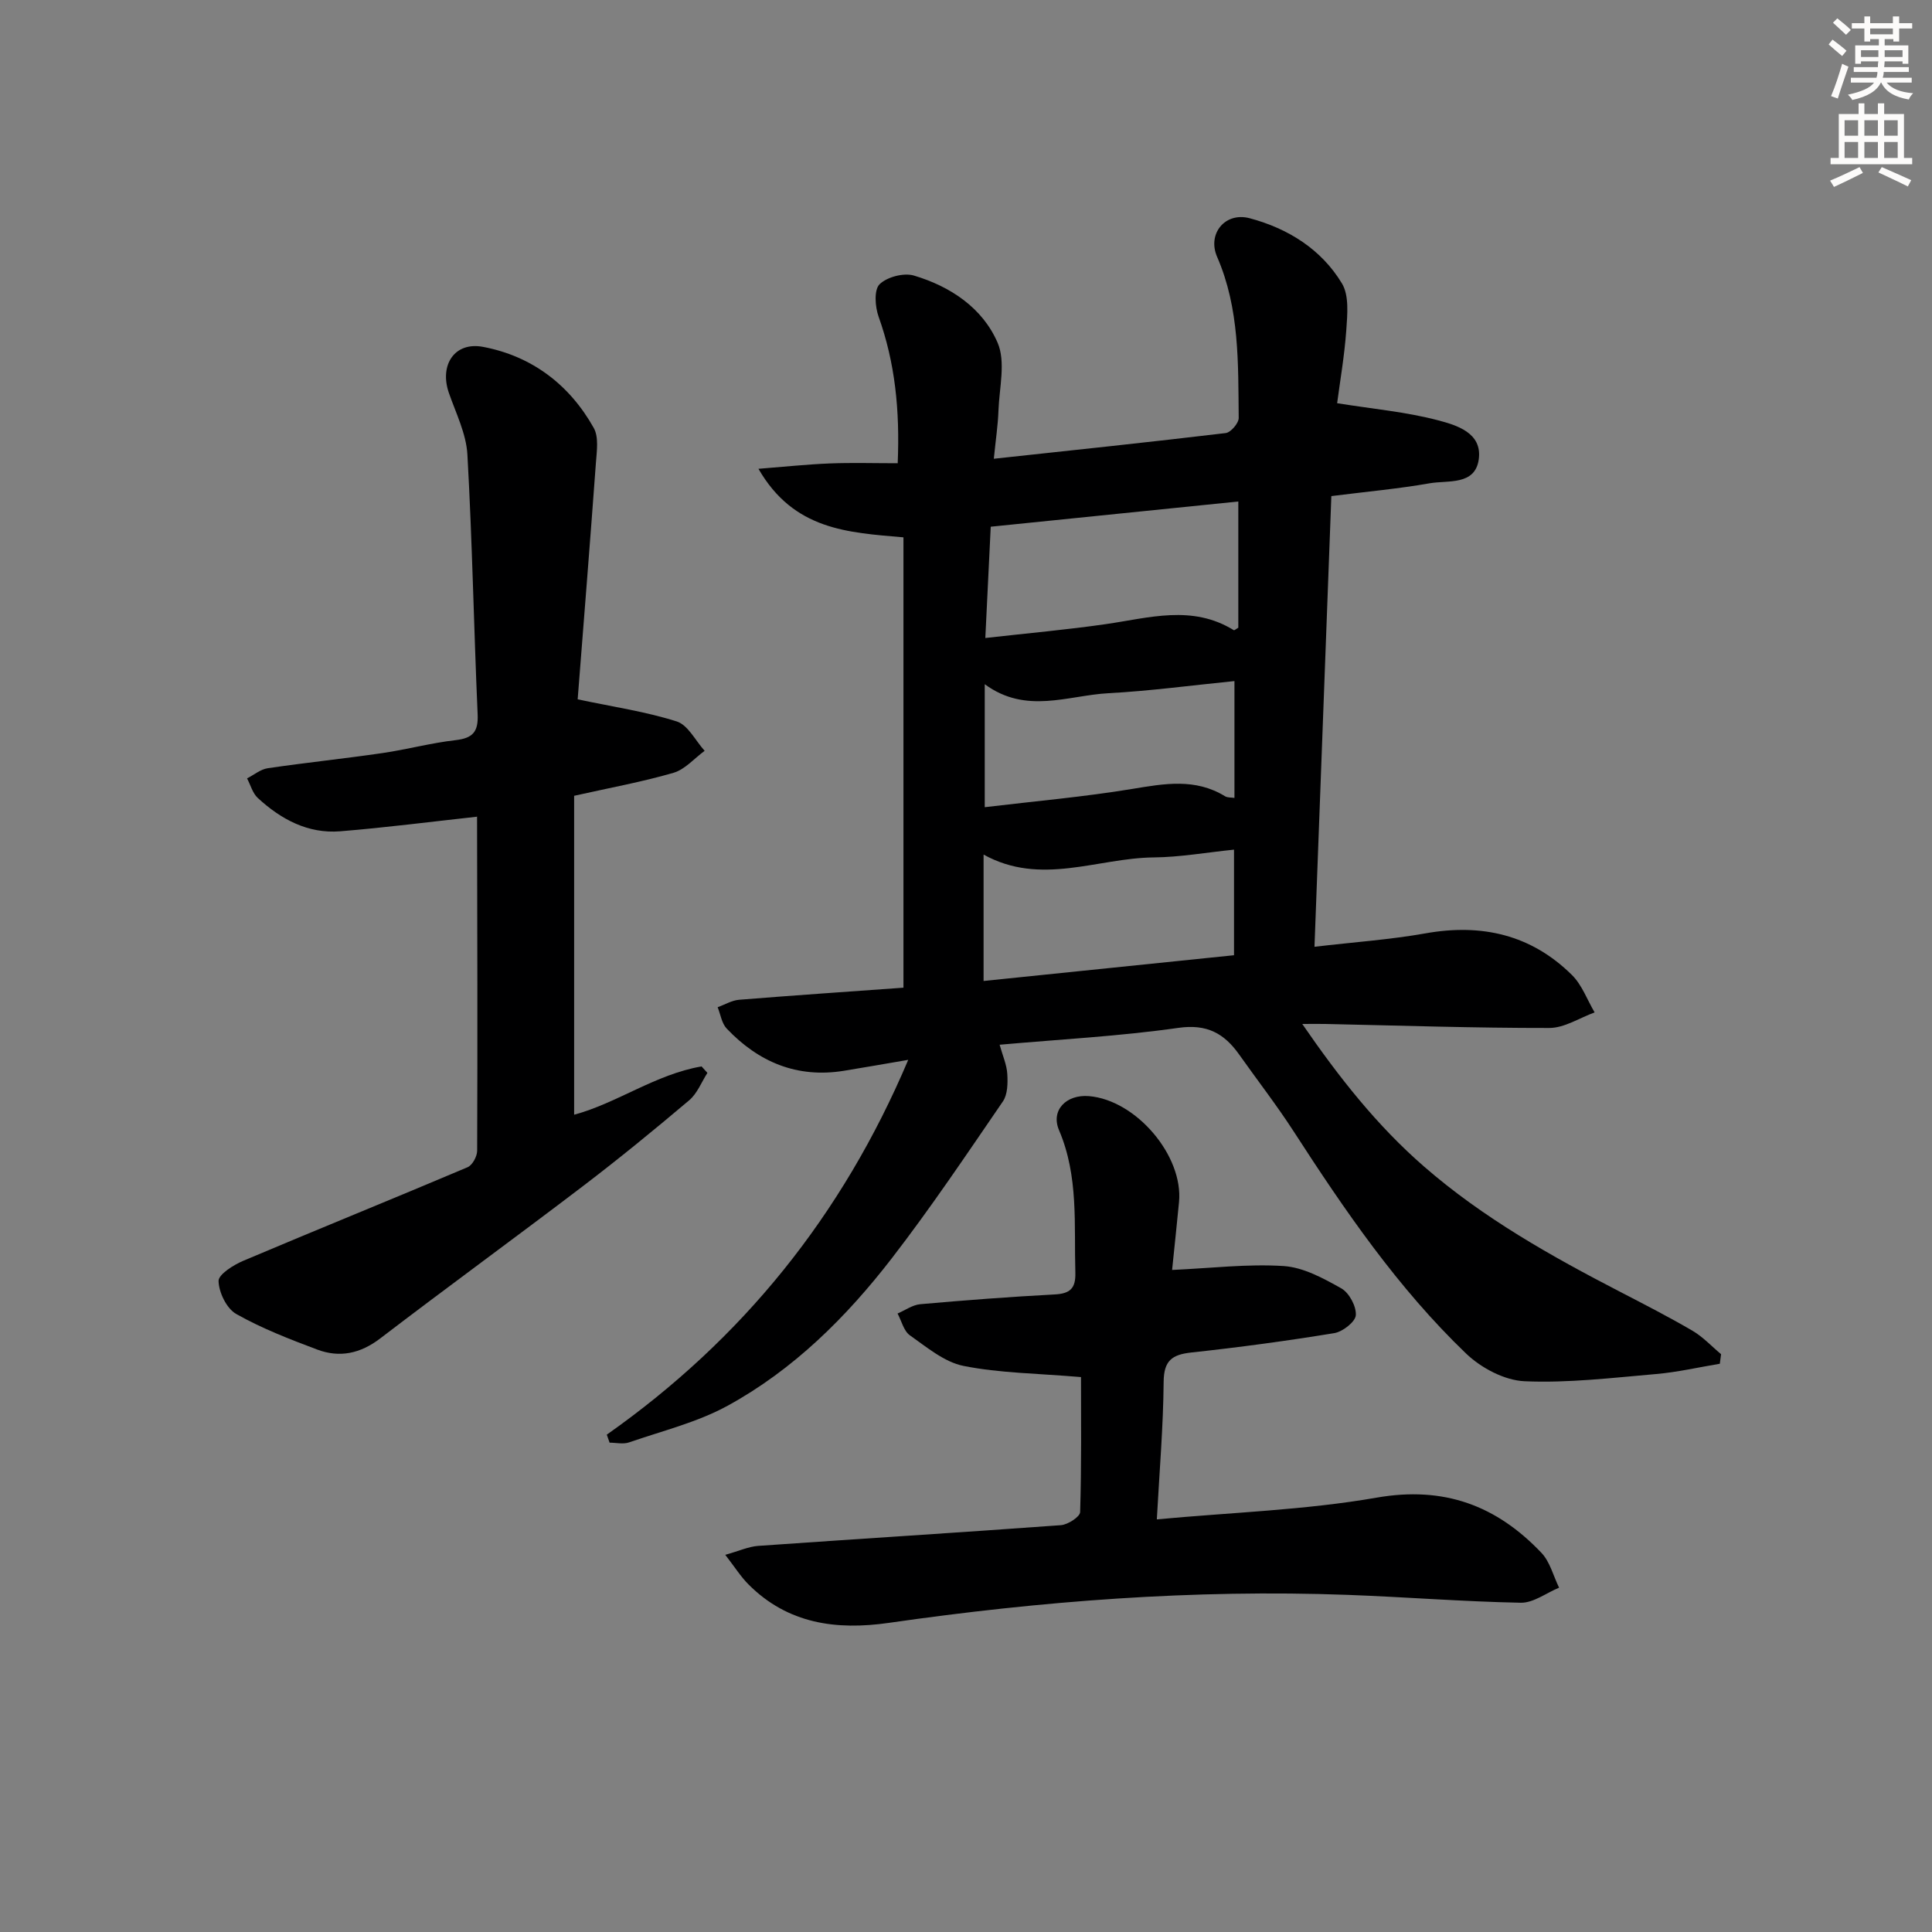
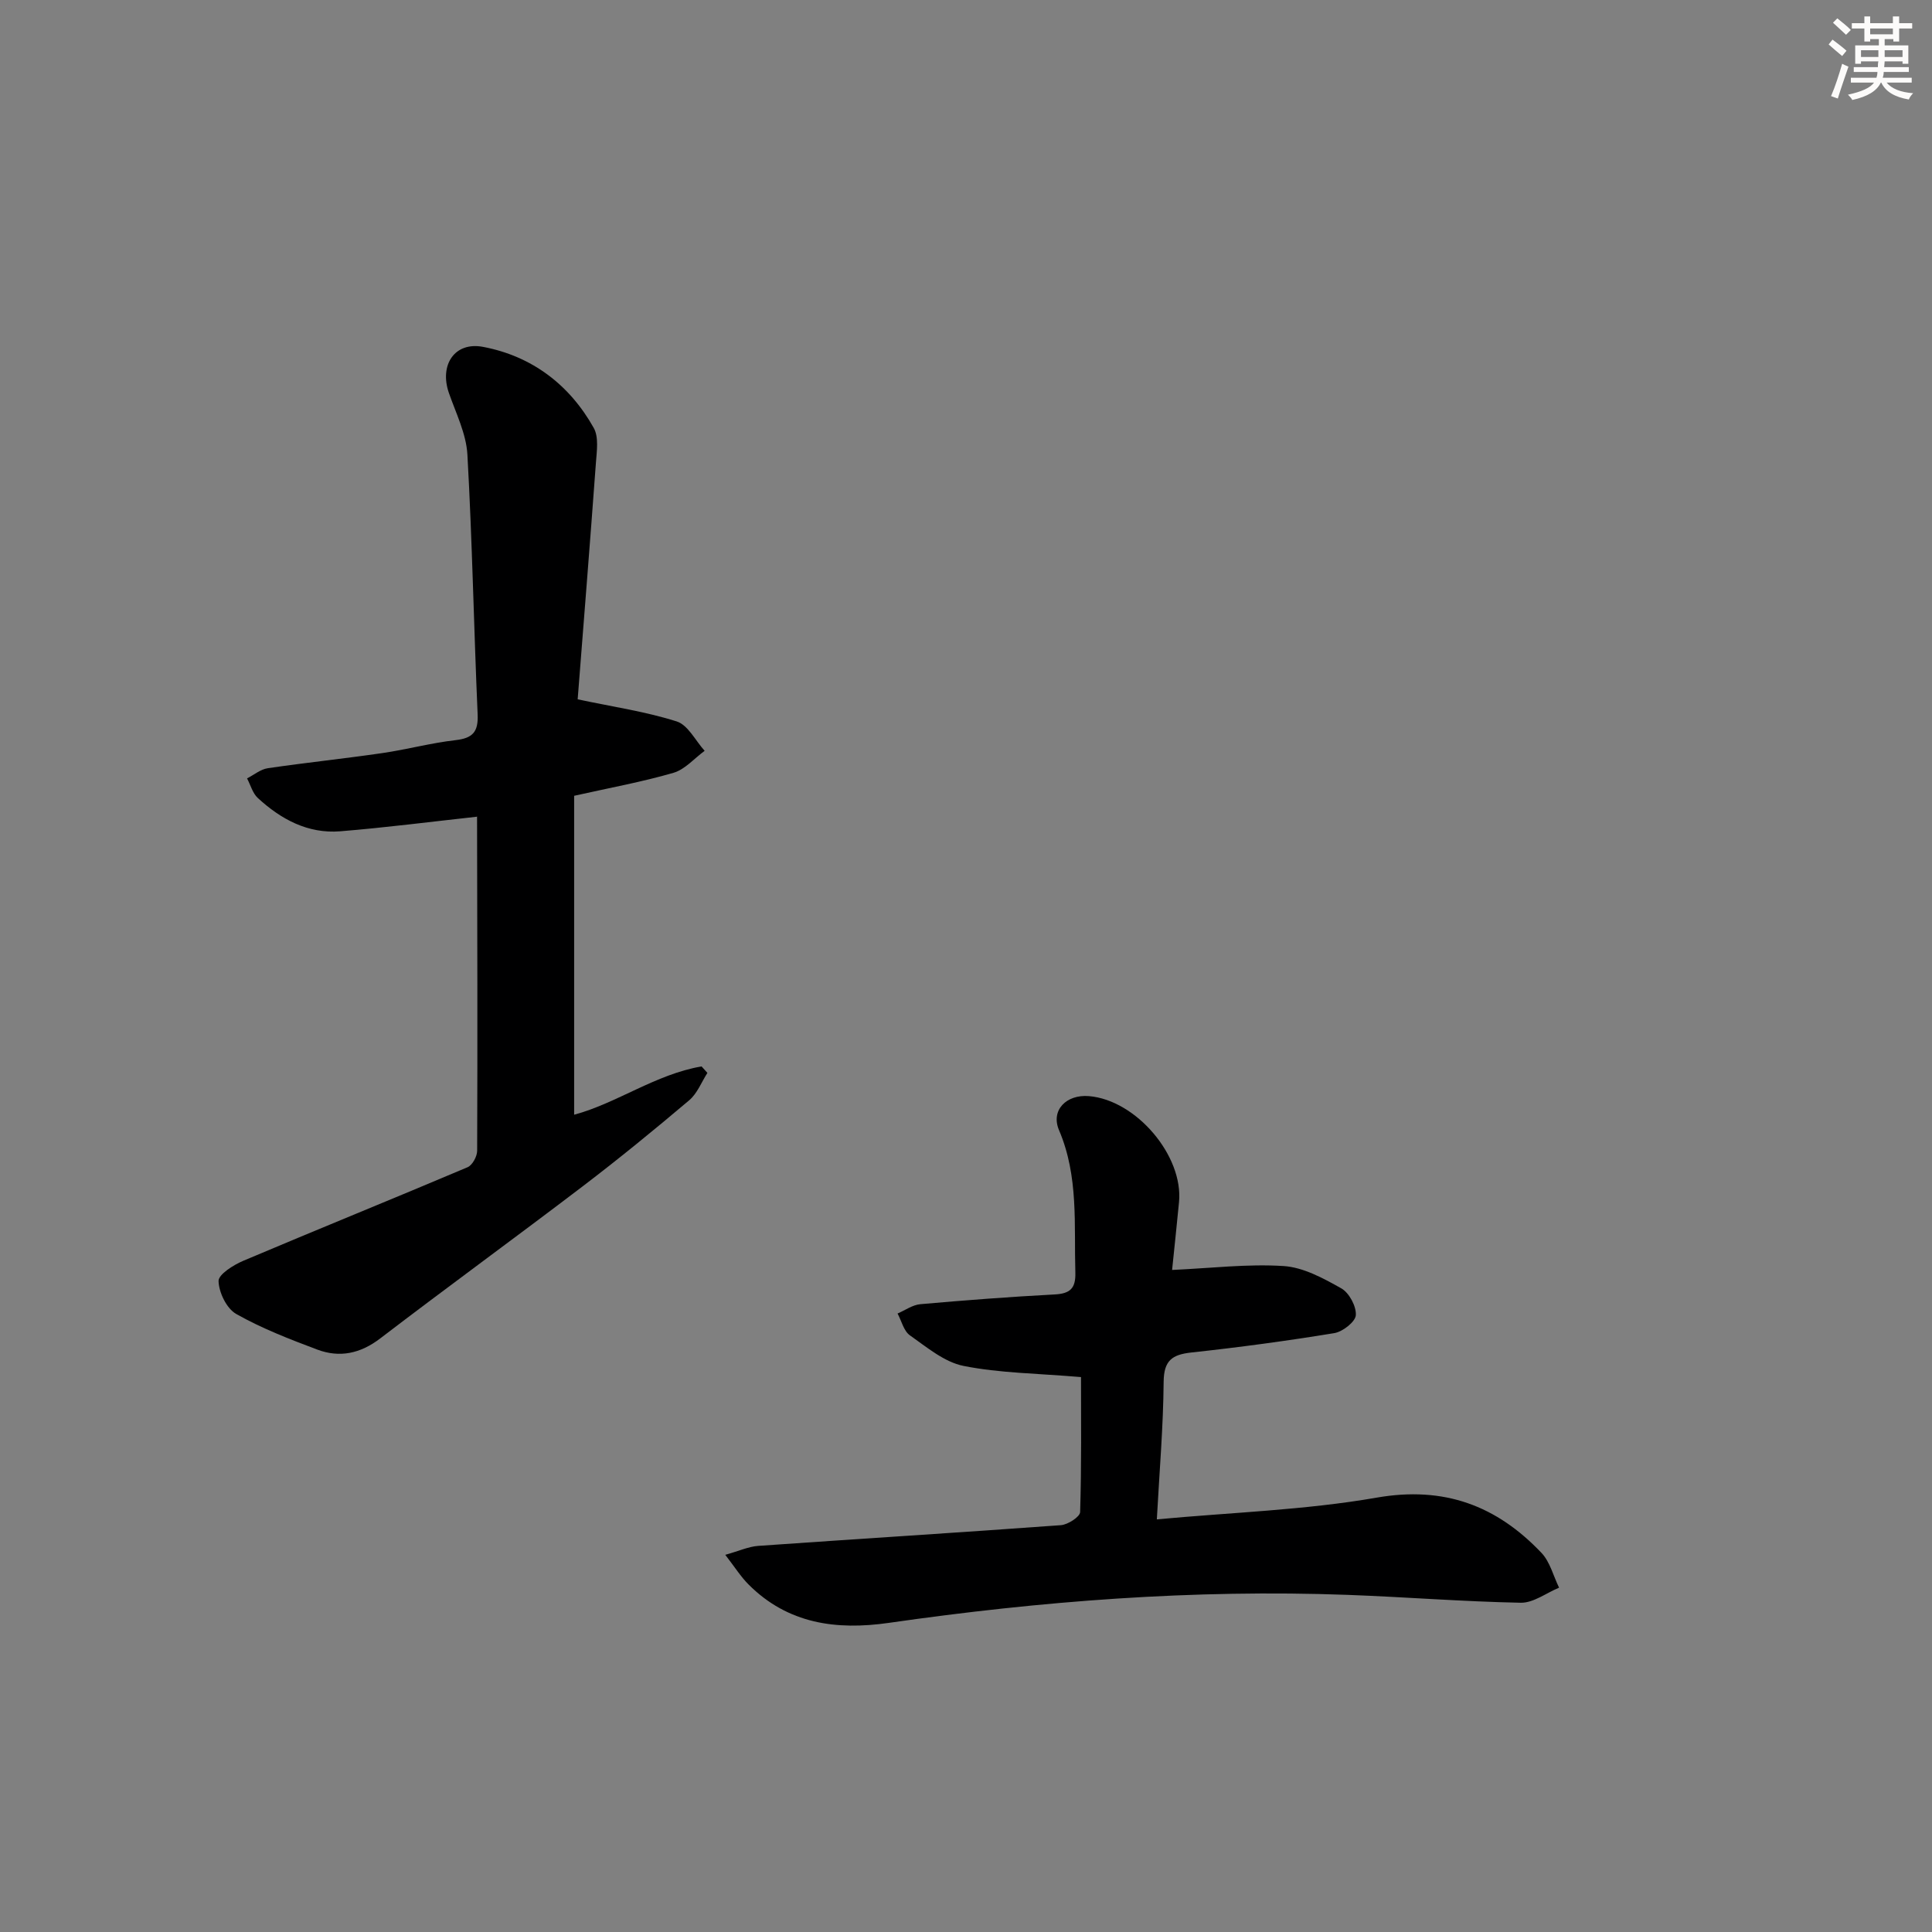
<svg xmlns="http://www.w3.org/2000/svg" enable-background="new 0 0 400 400" viewBox="0 0 400 400">
  <rect x="0" y="0" width="400" height="400" fill="#808080" stroke="none" />
  <g fill="#000001">
-     <path d="m125.63 297.03c28.04-19.75 48.74-45.32 62.41-77.6-4.97.85-9.15 1.59-13.35 2.27-9.69 1.56-17.66-1.82-24.24-8.75-1.03-1.09-1.27-2.93-1.87-4.42 1.49-.53 2.94-1.42 4.46-1.54 11.4-.92 22.8-1.69 34.01-2.5 0-31.36 0-62.24 0-93.24-11.54-1-22.7-1.5-30.02-14.19 5.58-.44 10.17-.93 14.77-1.11 4.61-.18 9.24-.04 14.06-.04.46-11.01-.54-20.8-3.96-30.36-.73-2.05-.97-5.53.2-6.69 1.54-1.52 5.01-2.43 7.11-1.81 7.54 2.24 14.22 6.69 17.33 13.9 1.72 3.98.35 9.34.18 14.07-.1 2.94-.55 5.88-.96 9.96 16.48-1.78 32.27-3.44 48.02-5.32 1.04-.13 2.69-2.05 2.68-3.13-.12-11.28.2-22.63-4.47-33.35-2.08-4.78 1.65-9.36 6.77-7.99 7.91 2.12 14.81 6.41 19.08 13.5 1.5 2.49 1.12 6.39.9 9.59-.38 5.42-1.33 10.8-1.9 15.2 7.43 1.19 14.25 1.8 20.79 3.51 3.91 1.03 9.3 2.59 8.53 8.12-.77 5.46-6.38 4.28-10.17 4.95-6.35 1.12-12.8 1.7-20.35 2.65-1.15 30.78-2.31 61.74-3.49 93.31 8.24-.97 15.68-1.48 22.99-2.78 11.63-2.07 21.88.27 30.32 8.63 2.08 2.06 3.15 5.13 4.69 7.74-3.12 1.13-6.24 3.21-9.36 3.22-15.48.02-30.96-.5-46.43-.83-1.29-.03-2.58 0-4.74 0 7.67 11.15 15.51 21.07 25.19 29.5 12.29 10.7 26.34 18.57 40.7 26 5.02 2.6 10.05 5.18 14.92 8.03 2.17 1.27 3.94 3.21 5.9 4.84-.09.66-.17 1.32-.26 1.98-4.4.73-8.78 1.75-13.21 2.13-9.06.78-18.18 1.89-27.22 1.49-4.15-.18-8.99-2.75-12.09-5.72-14.13-13.55-25.13-29.64-35.72-46.02-3.52-5.44-7.51-10.58-11.26-15.88-3.1-4.38-6.66-6.39-12.61-5.54-12.13 1.73-24.43 2.37-37 3.49.64 2.29 1.48 4.15 1.59 6.06.11 1.88.08 4.22-.9 5.66-7.51 10.96-14.92 22.02-23.04 32.53-9.41 12.18-20.35 23.04-33.96 30.49-6.3 3.45-13.54 5.21-20.41 7.59-1.2.42-2.68.06-4.03.06-.2-.57-.39-1.11-.58-1.66zm130.75-193.2c-17.43 1.77-34.3 3.49-51.26 5.22-.39 8.02-.74 15.23-1.12 23.04 8.89-1 16.95-1.72 24.94-2.87 8.95-1.29 17.88-4.08 26.5 1.25.13.08.52-.28.94-.51 0-8.37 0-16.8 0-26.13zm-52.74 99.27c17.63-1.81 34.73-3.57 51.85-5.33 0-7.48 0-14.39 0-21.86-5.79.59-11.21 1.56-16.64 1.61-11.66.12-23.35 5.99-35.21-.59zm.24-61.44v25.46c10.53-1.26 20.59-2.14 30.53-3.78 6.66-1.1 13.06-2.27 19.23 1.52.51.31 1.25.23 1.94.34 0-8.07 0-15.96 0-24.19-8.94.89-17.49 2.05-26.07 2.51-8.41.45-17.06 4.44-25.63-1.86z" />
    <path d="m98.75 169.09c-9.6 1.05-18.94 2.26-28.31 3.02-6.68.54-12.27-2.48-17.06-6.89-1.08-.99-1.5-2.69-2.23-4.06 1.43-.73 2.79-1.89 4.3-2.11 7.88-1.16 15.81-1.98 23.7-3.13 5.08-.74 10.08-2.1 15.17-2.68 3.56-.41 4.73-1.71 4.57-5.34-.79-17.92-1.11-35.87-2.12-53.78-.24-4.33-2.38-8.58-3.84-12.79-1.99-5.75 1.18-10.65 7.11-9.51 10.08 1.92 17.86 7.81 22.89 16.78 1.06 1.89.63 4.79.45 7.19-1.22 16.69-2.56 33.38-3.78 49 7.53 1.59 14.19 2.56 20.52 4.58 2.33.75 3.87 3.98 5.77 6.08-2.14 1.56-4.06 3.85-6.45 4.55-6.49 1.89-13.17 3.1-20.57 4.76v66.03c8.79-2.35 16.86-8.37 26.38-10 .4.45.81.89 1.21 1.34-1.23 1.92-2.1 4.26-3.77 5.67-7.22 6.11-14.55 12.1-22.07 17.83-13.89 10.58-28.02 20.86-41.89 31.47-4.12 3.15-8.41 4.06-13.06 2.31-5.72-2.15-11.48-4.38-16.77-7.37-1.98-1.12-3.58-4.44-3.65-6.8-.04-1.39 3.09-3.35 5.15-4.22 15.44-6.54 30.98-12.82 46.41-19.36.99-.42 1.98-2.24 1.98-3.41.09-22.98.03-45.97-.02-68.95.05-.31-.2-.6-.02-.21z" />
    <path d="m242.67 262.93c8.05-.36 15.6-1.29 23.07-.81 4.1.26 8.24 2.53 11.96 4.62 1.63.92 3.13 3.72 3.01 5.55-.09 1.38-2.73 3.44-4.47 3.72-9.82 1.61-19.69 2.94-29.59 4.01-4.01.44-5.69 1.68-5.73 6.08-.08 9.27-.87 18.53-1.41 28.47 15.55-1.45 30.71-1.92 45.51-4.5 13.99-2.44 24.83 1.65 34.12 11.43 1.78 1.87 2.46 4.78 3.65 7.21-2.64 1.09-5.3 3.16-7.92 3.12-11.96-.23-23.91-1.19-35.87-1.63-31.85-1.17-63.49 1.27-94.99 5.8-10.87 1.56-20.9.2-29.04-7.96-1.59-1.59-2.81-3.55-4.81-6.13 2.83-.79 4.79-1.7 6.8-1.85 20.89-1.47 41.8-2.76 62.69-4.29 1.45-.11 3.95-1.73 3.98-2.71.3-9.75.18-19.52.18-27.95-9.09-.77-16.84-.82-24.31-2.31-3.98-.79-7.61-3.87-11.11-6.33-1.28-.9-1.73-2.98-2.56-4.52 1.57-.67 3.1-1.79 4.71-1.93 9.27-.82 18.55-1.53 27.83-2.02 3.19-.17 4.36-1.26 4.27-4.51-.29-9.93.71-19.92-3.38-29.5-1.76-4.13 1.51-7.44 6.19-7.05 9.78.81 19.6 12.37 18.65 21.97-.46 4.77-.97 9.54-1.43 14.02z" />
  </g>
  <path d="m378.6 9.2.8-1c.9.7 1.9 1.4 2.9 2.3l-.9 1.1c-1.1-.9-2-1.7-2.8-2.4zm.5 10.7c.9-2.1 1.6-4.3 2.3-6.7.4.2.8.4 1.3.6-.7 2.1-1.5 4.3-2.2 6.6zm.4-15.2.9-.9c1 .8 2 1.6 2.8 2.4l-1 1c-1-.9-1.9-1.8-2.7-2.5zm12.5-1.3h1.2v1.4h2.7v1.1h-2.7v2.7h-1.2v-.5h-1.8v1.3h4.9v3.8h-1.2v-.5h-3.7c0 .4-.1.9-.1 1.2h5.1v1h-5.2c0 .5-.1.9-.2 1.2h6v1h-5.2c1.1 1.3 2.9 2 5.5 2.2-.4.4-.7.8-.9 1.3-2.9-.5-4.8-1.6-5.7-3.5h-.1c-.8 1.7-2.7 2.9-5.9 3.6-.2-.4-.6-.8-.9-1.1 2.8-.6 4.6-1.4 5.4-2.5h-4.8v-1h5.3c.1-.3.2-.7.2-1.2h-4.9v-1h5c0-.4 0-.8.1-1.2h-3.6v.5h-1.2v-3.8h4.9v-1.3h-1.8v.5h-1.2v-2.7h-2.6v-1.1h2.6v-1.4h1.2v1.4h4.7v-1.4zm-6.7 8.4h3.6c0-.4 0-.9 0-1.4h-3.6zm1.9-4.7h4.7v-1.2h-4.7zm6.7 3.3h-3.7v1.4h3.7z" fill="#fcfbfa" />
-   <path d="m384.7 21.4h1.3v2.2h2.8v-2.2h1.3v2.2h4.1v9.1h1.7v1.3h-16.9v-1.3h1.7v-9.1h4.1v-2.2zm.3 13.2.7 1.2c-1.8.9-3.8 1.9-6 2.9-.2-.4-.5-.8-.8-1.3 2.4-1 4.4-2 6.1-2.8zm-3.1-6.5h2.8v-3.2h-2.8zm0 4.6h2.8v-3.3h-2.8zm4.1-4.6h2.8v-3.2h-2.8zm0 4.6h2.8v-3.3h-2.8zm3.6 1.9c2.1.9 4.1 1.8 6.1 2.7l-.7 1.3c-2.2-1.1-4.2-2-6.1-2.9zm3.3-9.7h-2.8v3.2h2.8zm-2.8 7.8h2.8v-3.3h-2.8z" fill="#fcfbfa" />
</svg>